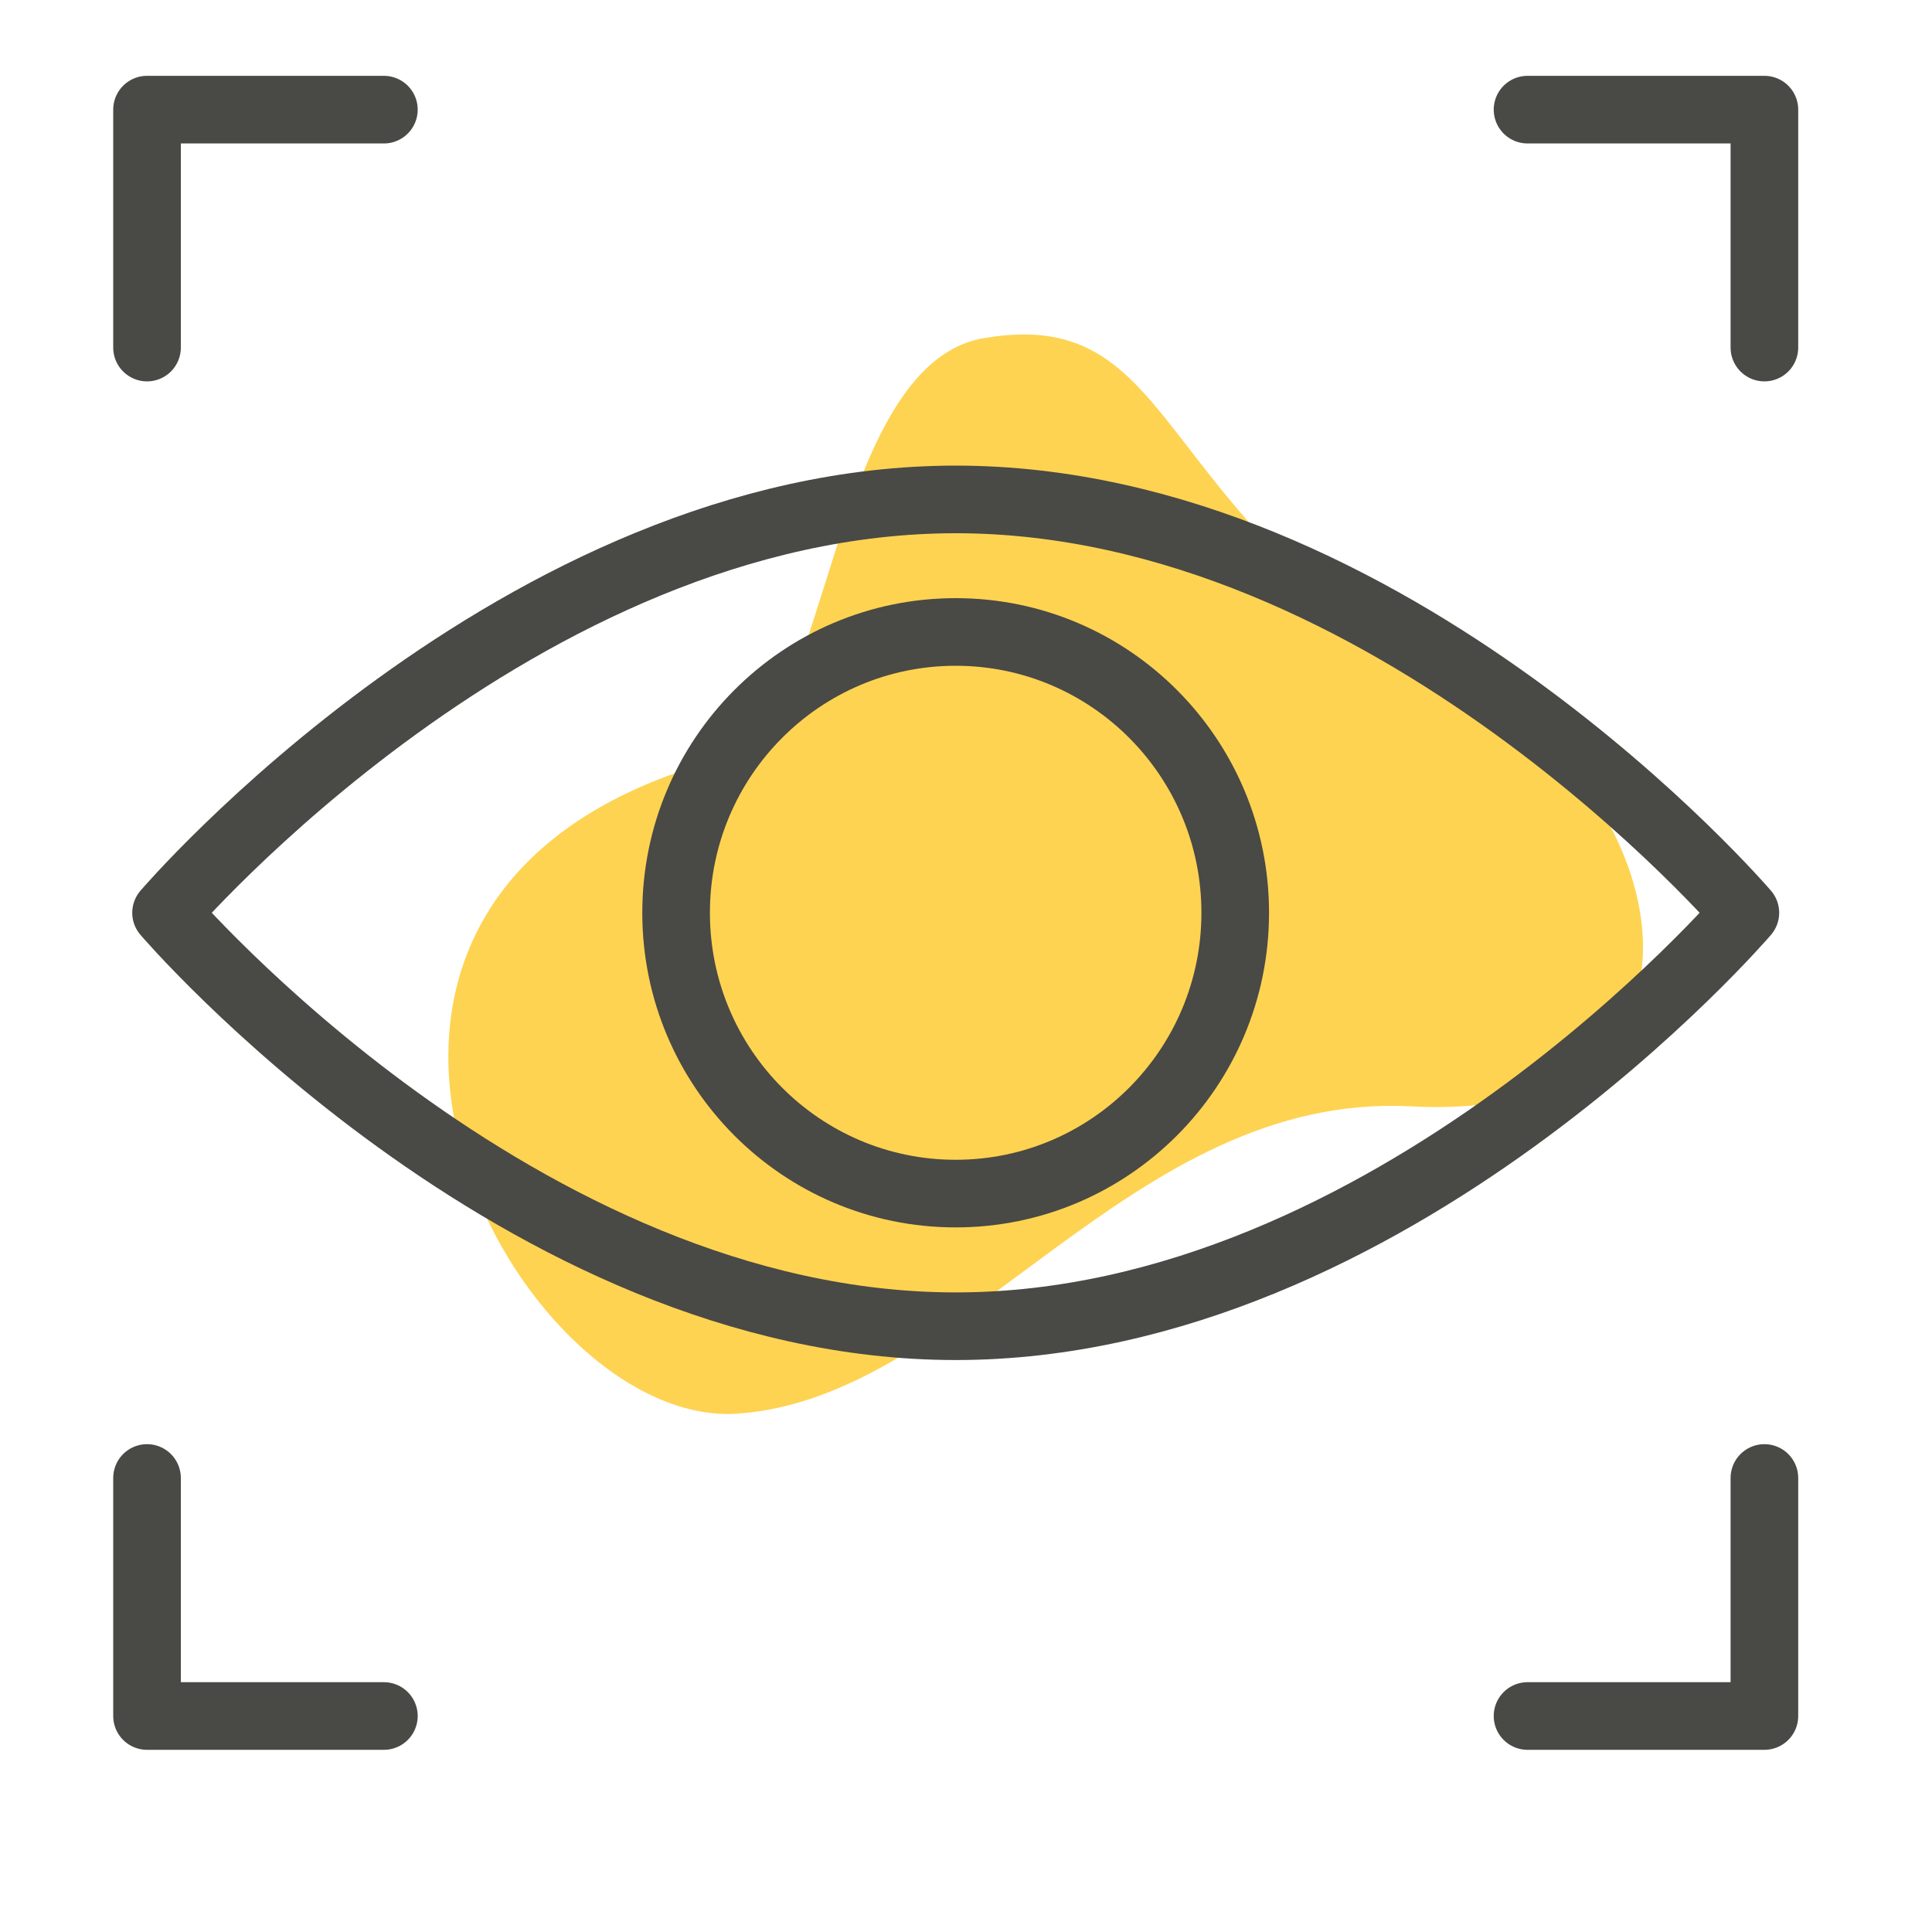
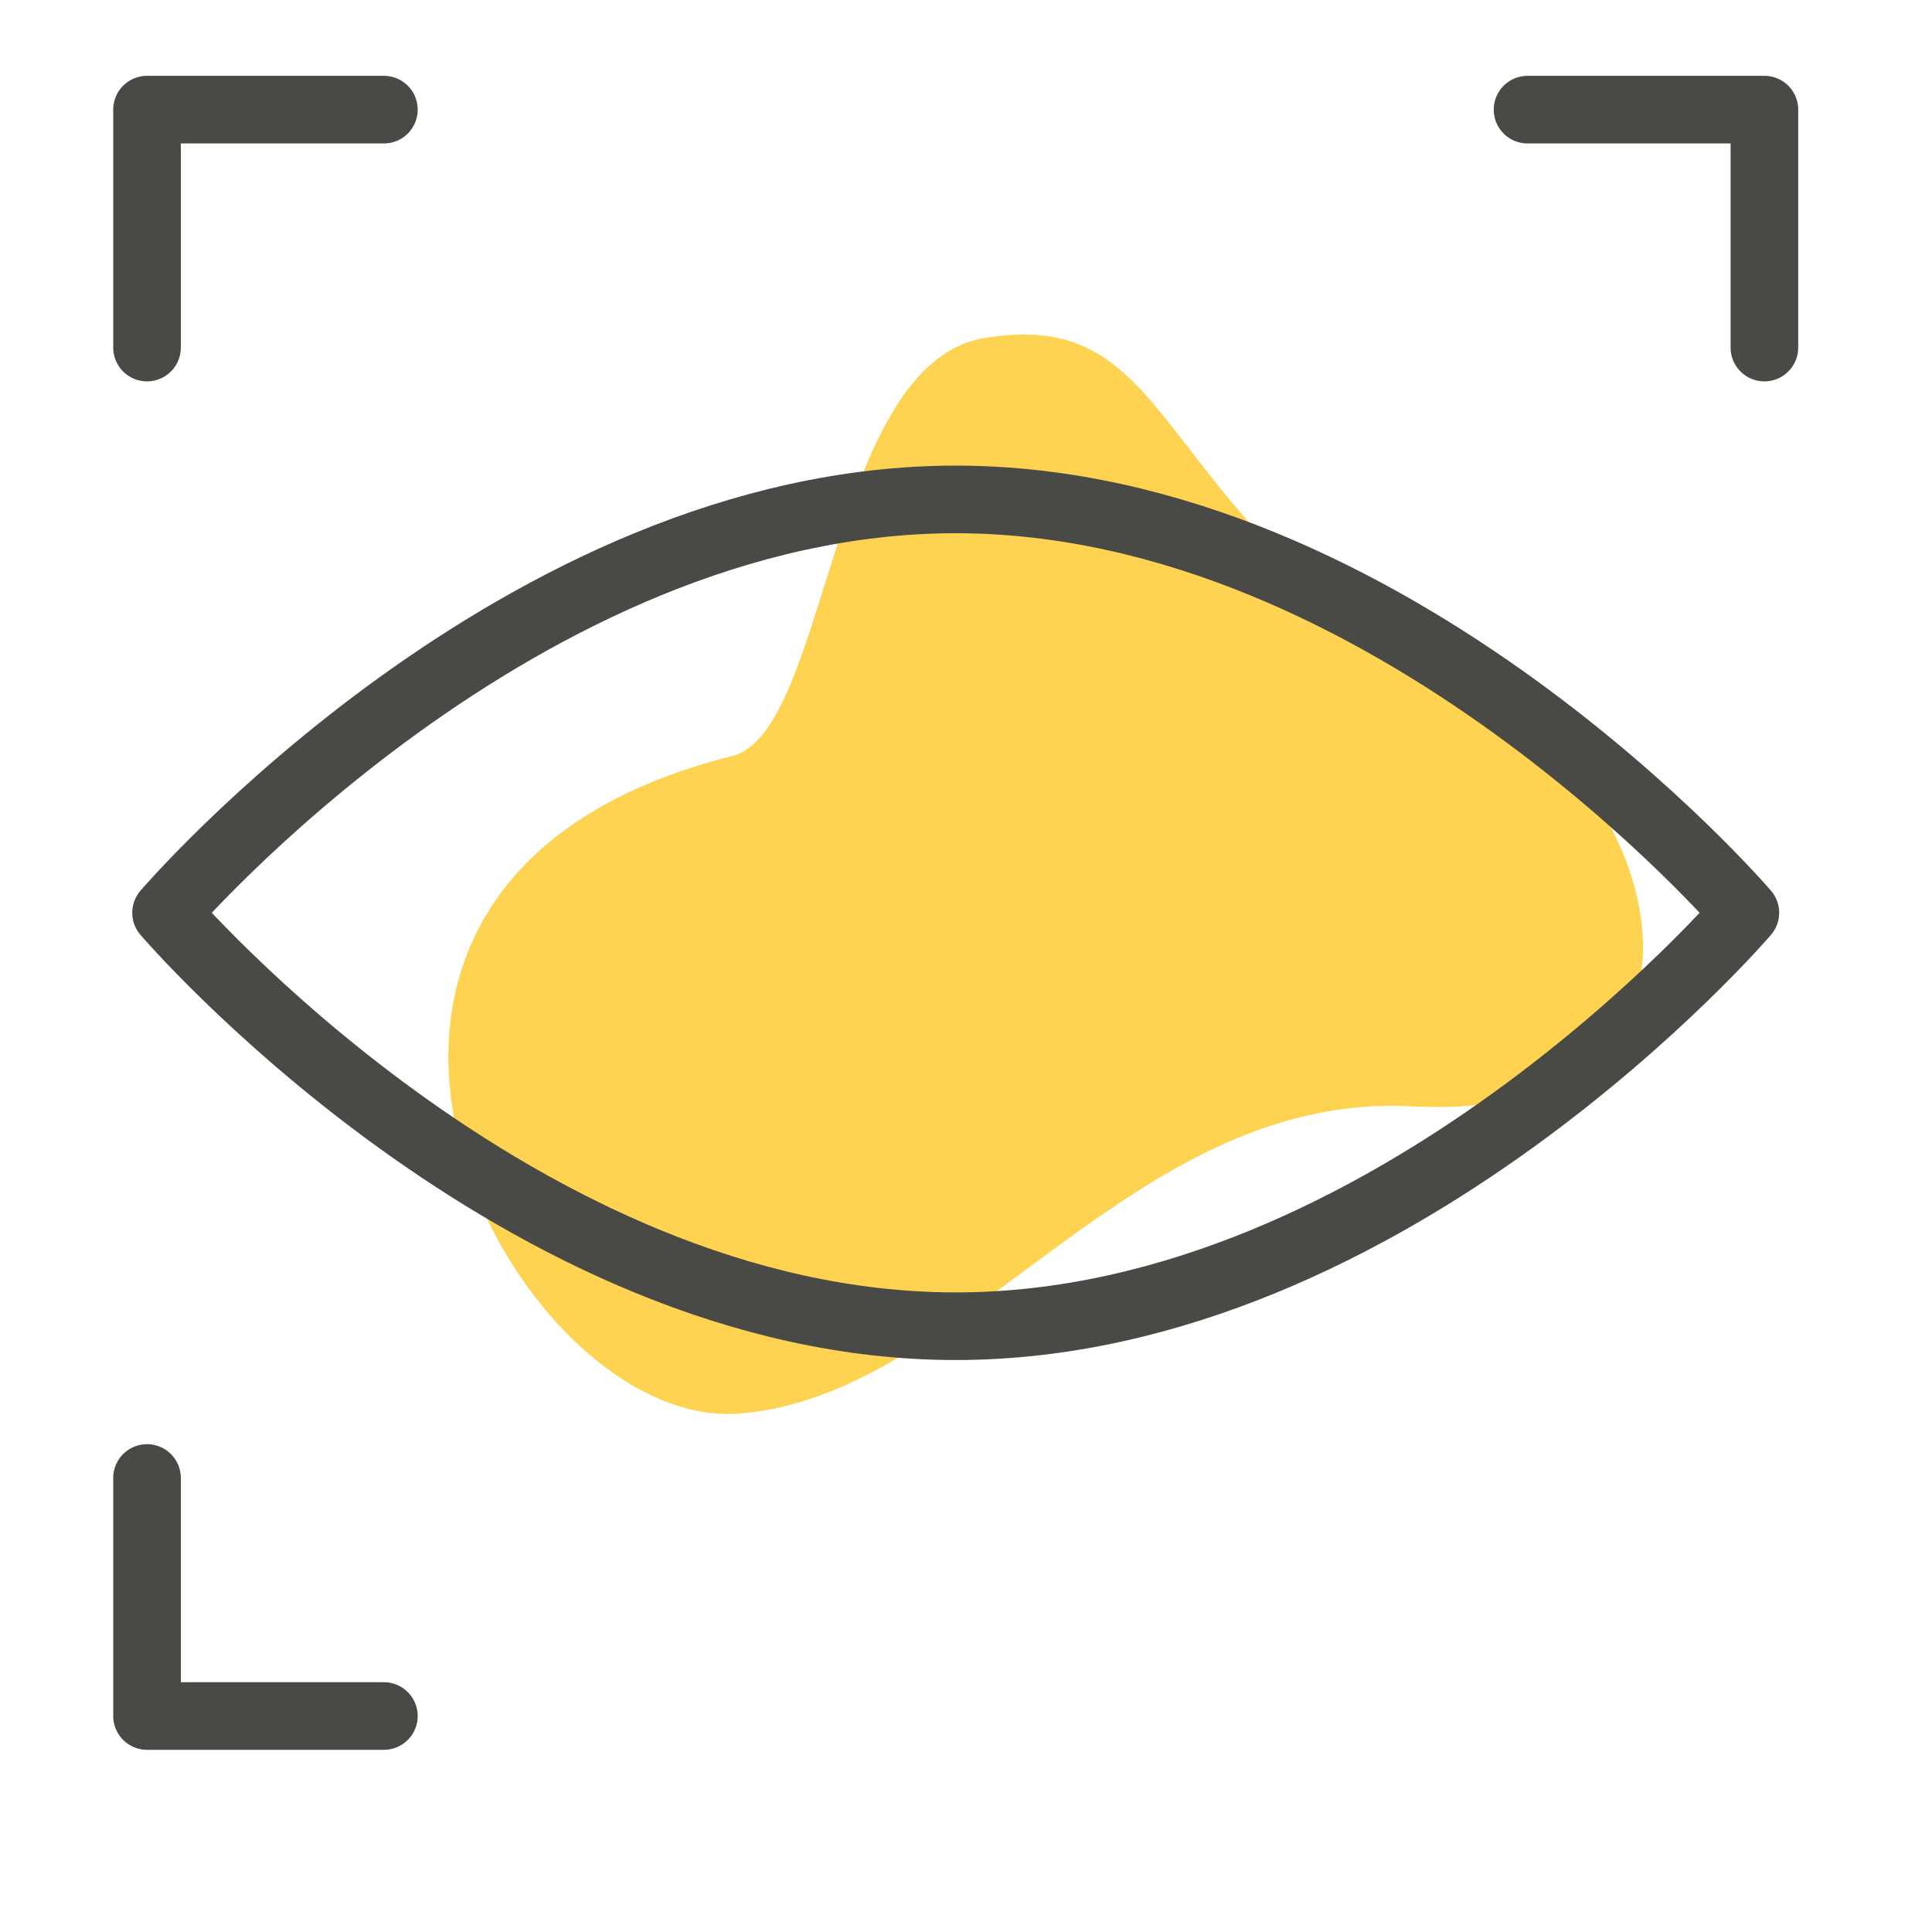
<svg xmlns="http://www.w3.org/2000/svg" id="Layer_1" data-name="Layer 1" viewBox="0 0 200 200">
  <defs>
    <style>.cls-1{fill:#fed351;}.cls-2{fill:none;stroke:#494945;stroke-linecap:round;stroke-linejoin:round;stroke-width:7px;}</style>
  </defs>
  <path class="cls-1" d="M75.81,78.26C85.72,75.79,85.94,37.68,101.87,35c21.47-3.66,16.49,20.13,53,38.35,16.8,8.39,26.69,43-8.78,41.18C117,113,100,144.69,76.36,146.34S23.11,91.44,75.81,78.26Z" />
  <path class="cls-2" d="M180.68,94.49s-36.6,42.8-81.75,42.8-81.74-42.8-81.74-42.8S53.79,51.7,98.93,51.7,180.68,94.49,180.68,94.49Z" />
-   <ellipse class="cls-2" cx="98.93" cy="94.49" rx="28.94" ry="29.07" />
  <polyline class="cls-2" points="15.22 35.98 15.22 11.35 39.74 11.35" />
  <polyline class="cls-2" points="15.22 153 15.22 177.64 39.74 177.64" />
-   <polyline class="cls-2" points="182.65 153 182.65 177.64 158.13 177.64" />
  <polyline class="cls-2" points="182.65 35.98 182.65 11.35 158.13 11.35" />
</svg>